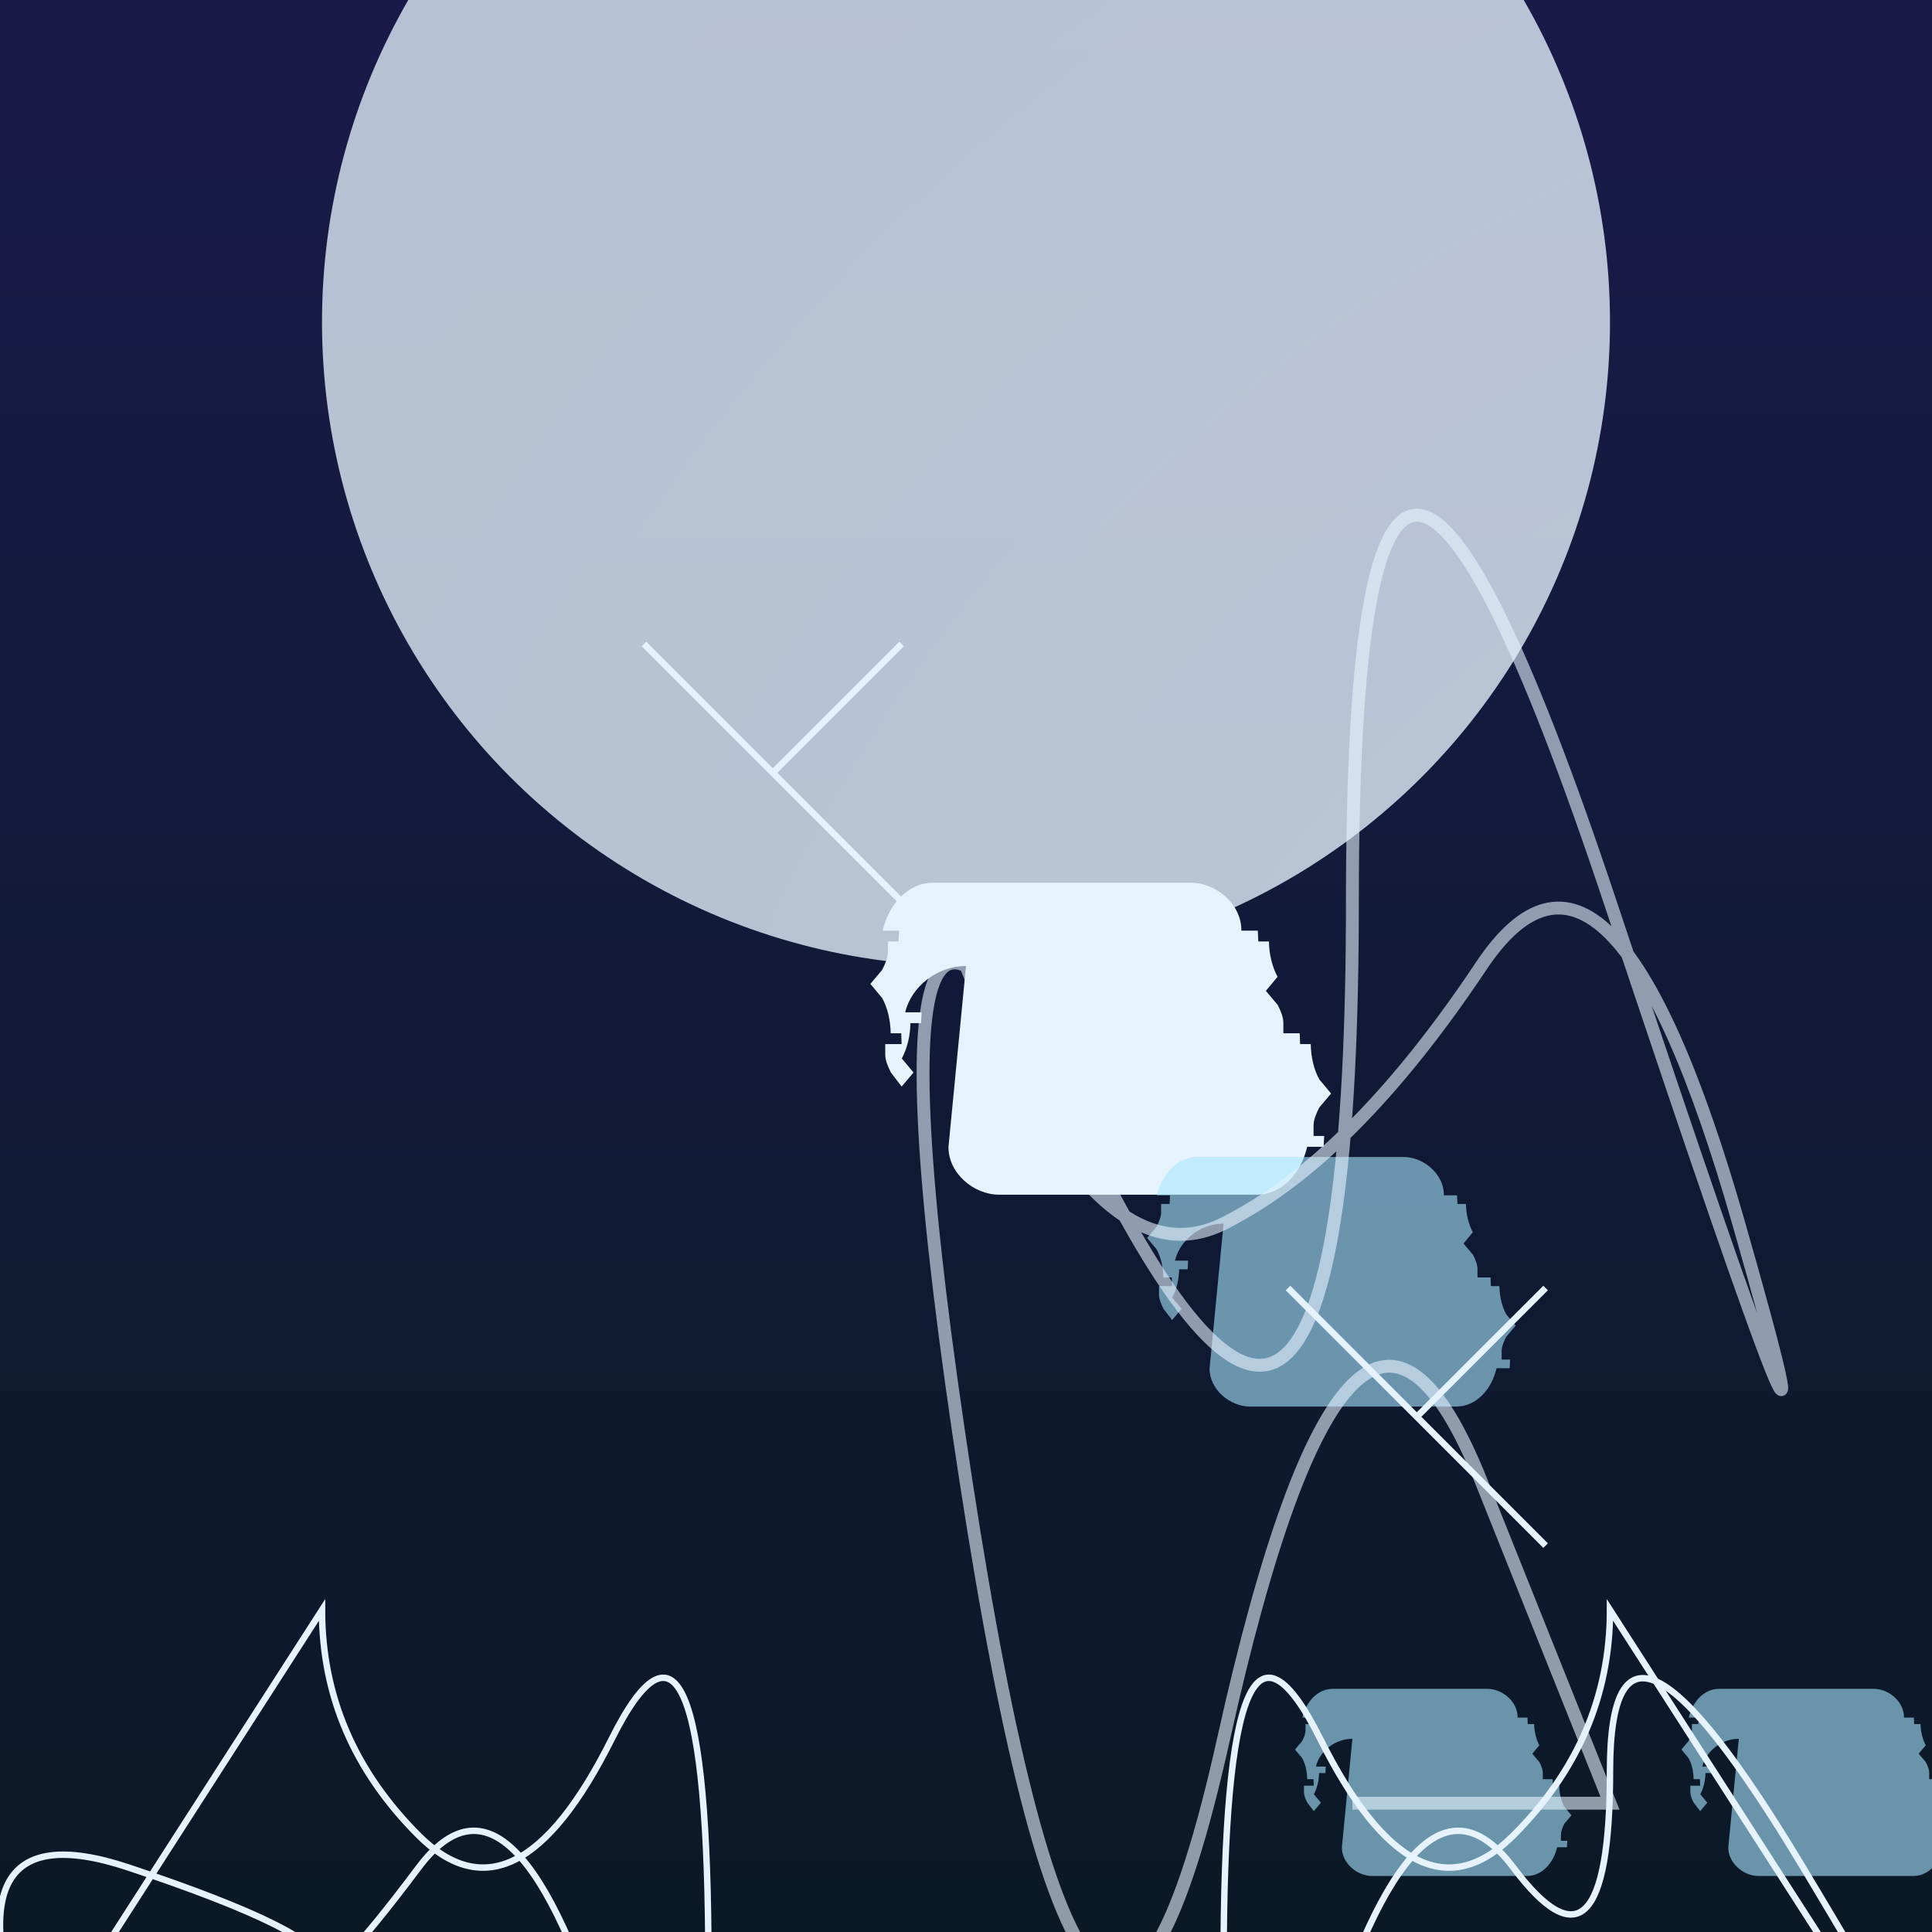
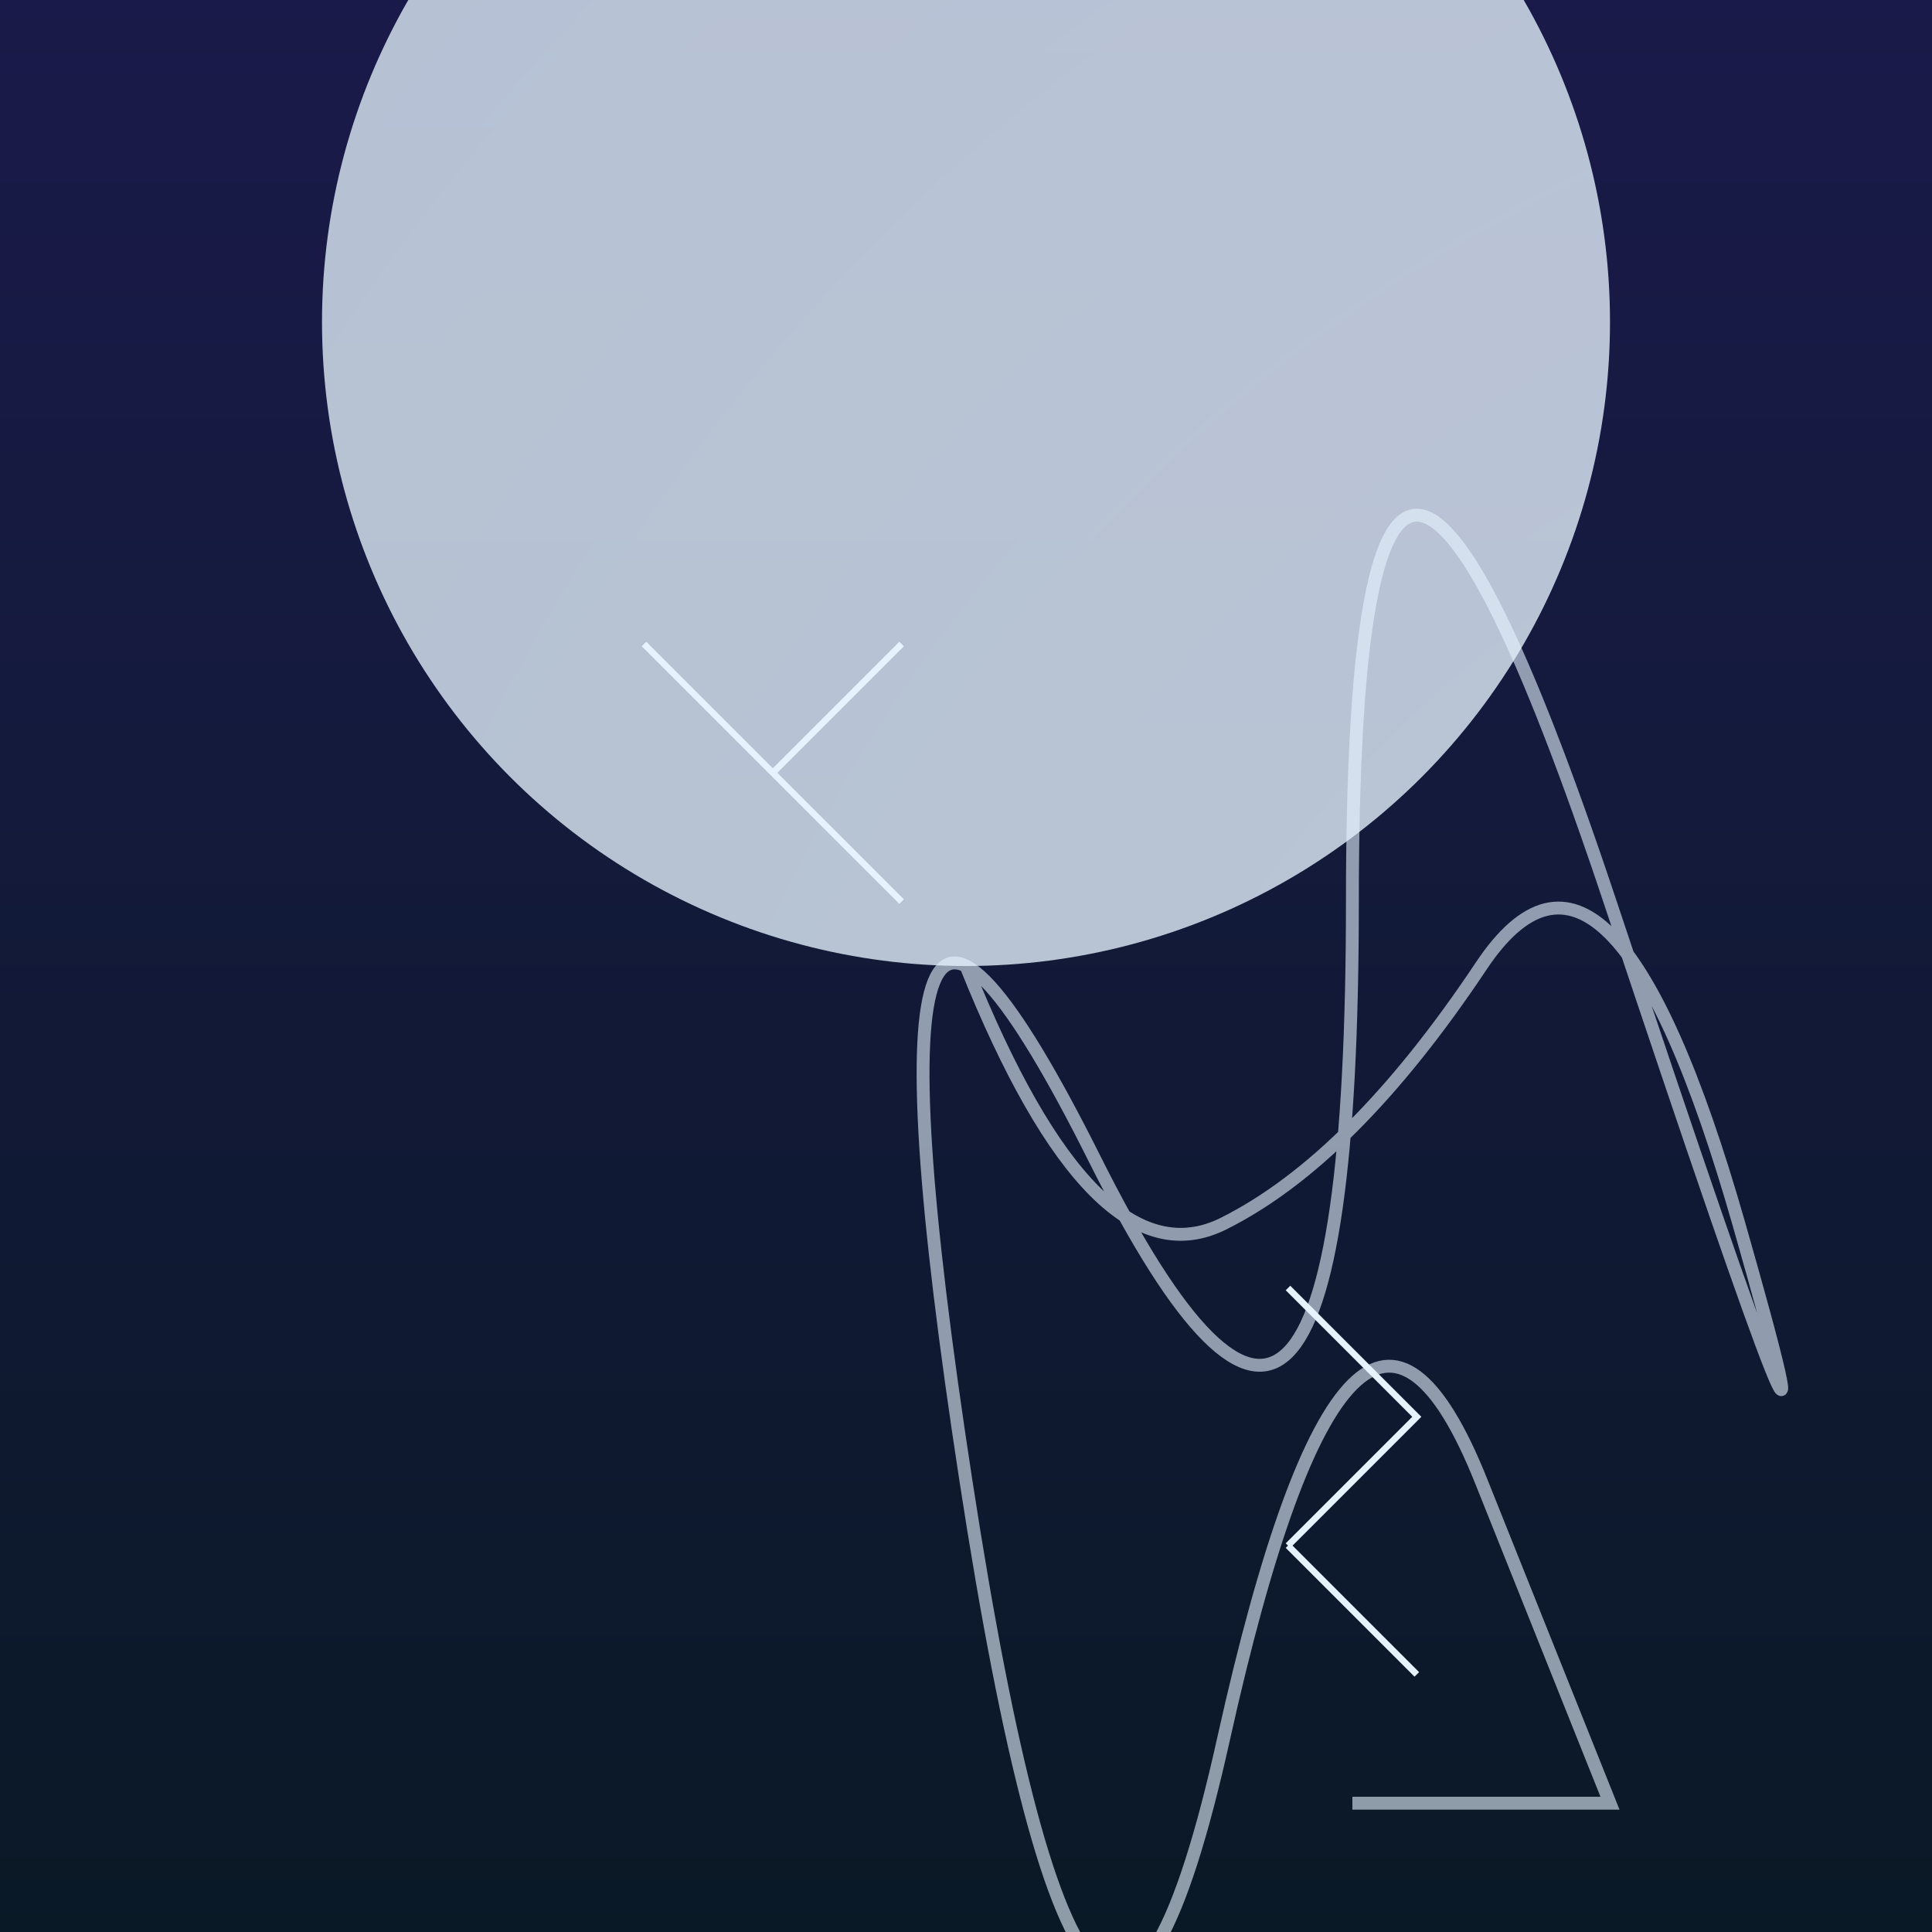
<svg xmlns="http://www.w3.org/2000/svg" viewBox="0 0 300 300">
  <rect x="0" y="0" width="300" height="300" fill="#808080" stroke="none" />
  <defs>
    <linearGradient id="seaGradient" x1="0%" y1="0%" x2="0%" y2="100%">
      <stop offset="0%" style="stop-color:#1a1a4a;stop-opacity:1" />
      <stop offset="100%" style="stop-color:#0a1926;stop-opacity:1" />
    </linearGradient>
    <radialGradient id="glow" cx="150%" cy="150%" r="100" fx="150%" fy="150%">
      <stop offset="0" style="stop-color:#e6f3ff;stop-opacity:0.8" />
      <stop offset="1" style="stop-color:#000000;stop-opacity:0" />
    </radialGradient>
-     <path id="jellyfish" d="M150 150c-4.5 0-8.5 3.22-9.44 7.19h2.55l-.09 1.68h-1.65c-.03 1.99-.5 3.92-1.34 5.49l1.82 2.18-1.84 2.18-1.67-2.18c-.47-.94-.88-1.88-.88-2.79v-1.62h2.54l-.06-1.68h-1.63c-.05-1.99-.46-3.92-1.34-5.49l-1.82-2.18 1.84-2.18c.47-.94.88-1.88.88-2.79v-1.62h1.65l.09-1.68h-2.55c.95-4.08 3.9-7.44 7.85-7.44h40c3.95 0 7.9 3.36 7.85 7.44h2.55l.08 1.68h1.65c.03 1.99.5 3.92 1.34 5.49l-1.82 2.18 1.84 2.18c.47.94.88 1.88.88 2.79v1.62h2.54l.06 1.68h1.65c.05 1.99.46 3.92 1.34 5.49l1.82 2.18-1.84 2.18c-.47.94-.88 1.88-.88 2.79v1.62h1.65l-.09 1.68h-2.55c-.95 4.08-3.9 7.44-7.85 7.44h-40c-3.95 0-7.9-3.36-7.85-7.44z" />
  </defs>
  <rect width="300" height="300" fill="url(#seaGradient)" />
  <circle cx="150" cy="50" r="100" fill="url(#glow)" />
  <g transform="translate(150 150)">
    <use href="#jellyfish" x="-150" y="-150" fill="#e6f3ff" opacity="0.8" />
    <g opacity="0.6">
      <use href="#jellyfish" x="-100" y="-100" fill="#a8e6ff" transform="scale(0.8)" />
      <use href="#jellyfish" x="100" y="-100" fill="#a8e6ff" transform="scale(0.8)" />
      <use href="#jellyfish" x="-50" y="50" fill="#a8e6ff" transform="scale(0.6)" />
      <use href="#jellyfish" x="50" y="50" fill="#a8e6ff" transform="scale(0.6)" />
    </g>
    <path d="M0 0 q 20 50 40 40 t 40 -40 t 40 40 t -20 -50 t -40 0 t -40 40 t -20 50 t 40 40 t 40 -40 t 20 50 t -40 0" fill="none" stroke="#e6f3ff" stroke-width="2" opacity="0.6" />
  </g>
  <g fill="none" stroke="#e6f3ff" stroke-width="1">
-     <path d="M50 250 q 0 20 15 35 t 30 -15 t 15 35 t -15 15 t -30 -30 t -15 15 t -30 -15 t -15 30z" />
-     <path d="M250 250 q 0 20 -15 35 t -30 -15 t -15 35 t 15 15 t 30 -30 t 15 -15 t 30 15 t 15 30z" />
    <path d="M100 100 l 20 20 m -20 -20 l 20 20 m 20 -20 l -20 20 m 20 20 l -20 -20" />
-     <path d="M200 200 l 20 20 m -20 -20 l 20 20 m 20 -20 l -20 20 m 20 20 l -20 -20" />
+     <path d="M200 200 l 20 20 m -20 -20 l 20 20 l -20 20 m 20 20 l -20 -20" />
  </g>
</svg>